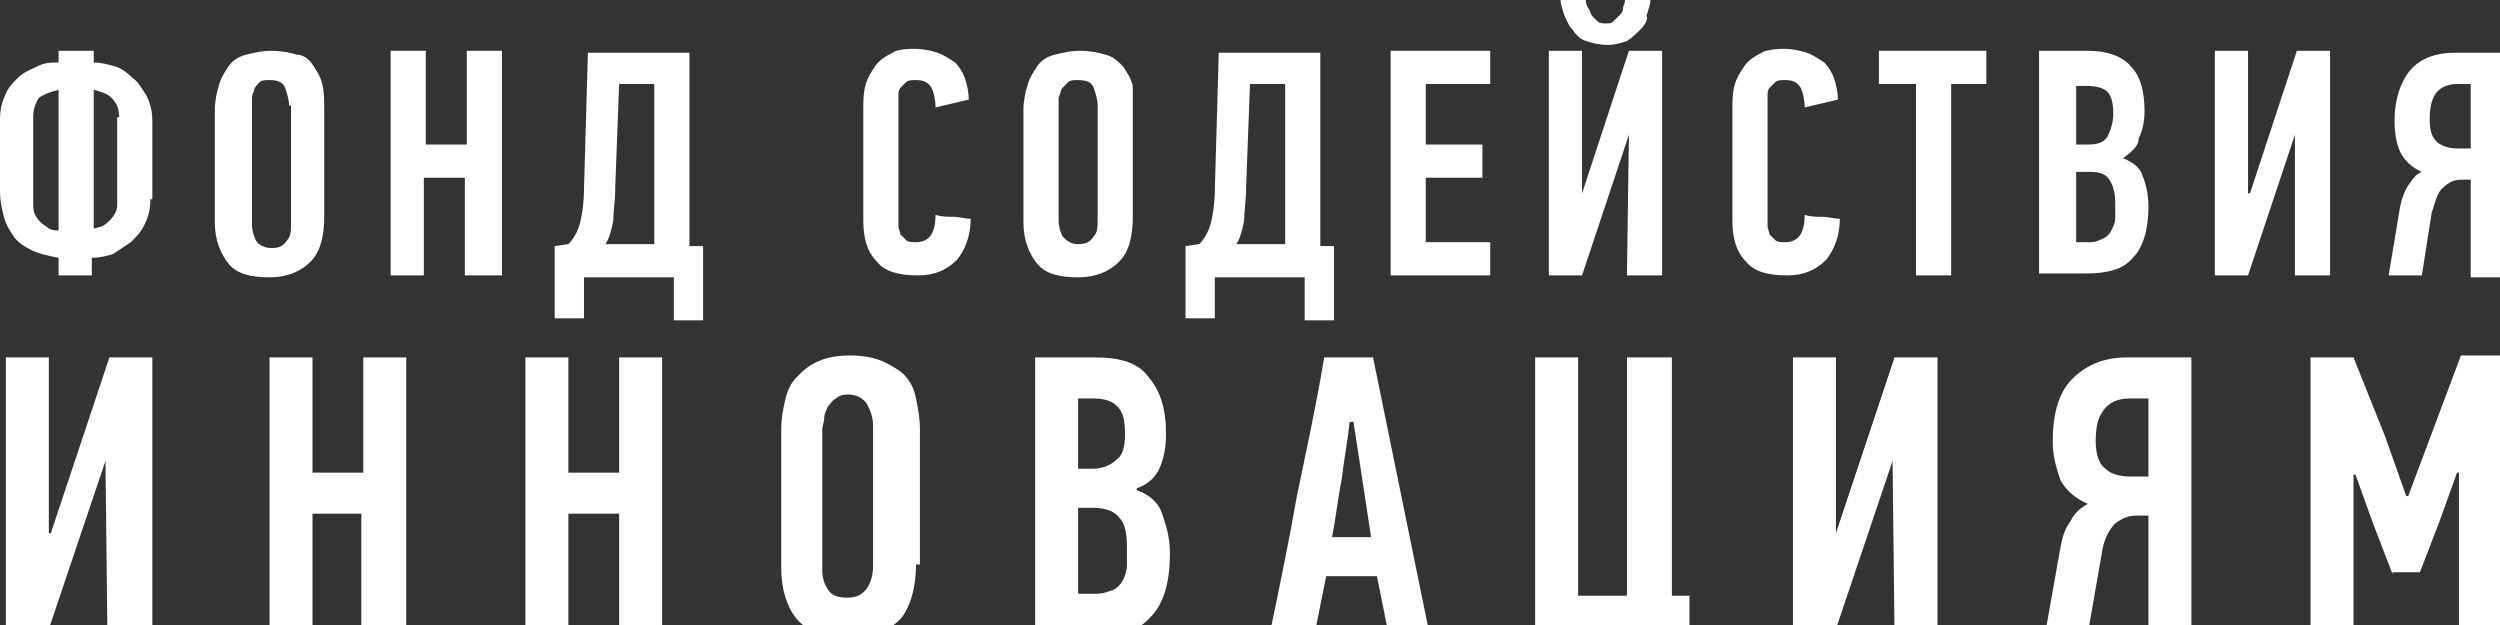
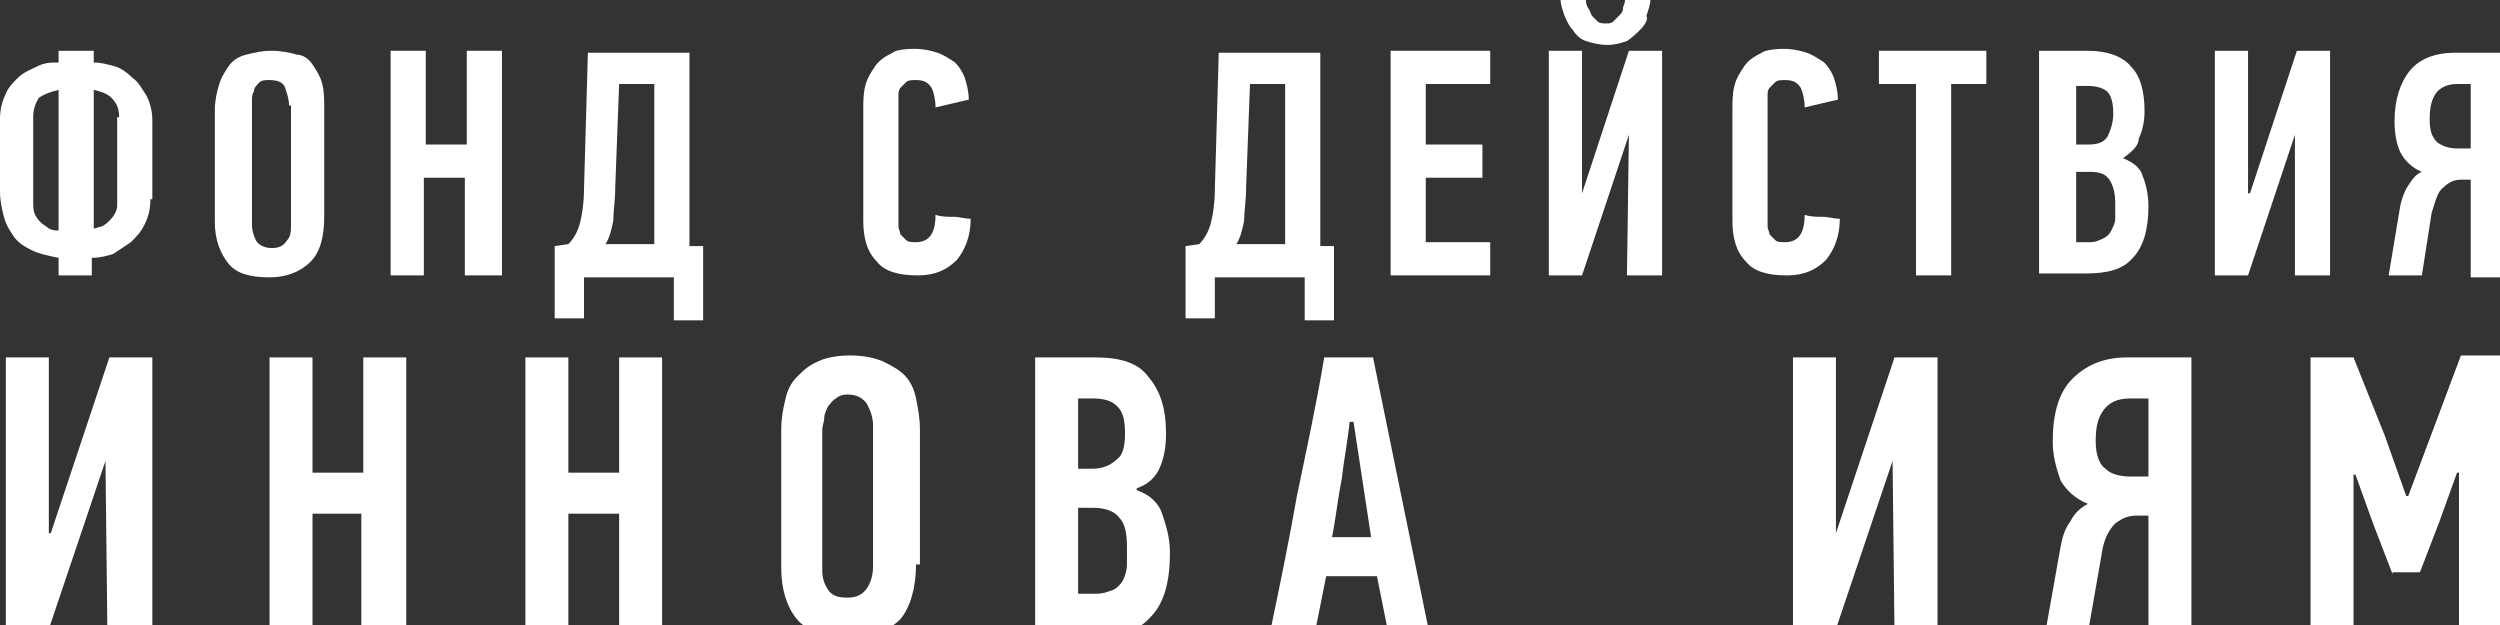
<svg xmlns="http://www.w3.org/2000/svg" width="128" height="32" viewBox="0 0 128 32" fill="none">
  <rect x="0" y="0" width="128" height="32" fill="#333333" stroke="none" />
  <g id="logo_new 1" clip-path="url(#clip0_8_56)">
    <g id="Group">
      <g id="Group_2">
        <path id="Vector" d="M7.7 10.2C7.7 10.7 7.6 11.1 7.4 11.5C7.2 11.9 7 12.1 6.7 12.4C6.4 12.6 6.1 12.8 5.8 13C5.5 13.1 5.1 13.2 4.7 13.2V14.1H3V13.2C2.5 13.1 2 13 1.6 12.8C1.2 12.6 0.9 12.4 0.7 12.1C0.5 11.8 0.3 11.5 0.2 11.1C0.1 10.7 0 10.3 0 9.8V6.1C0 5.6 0.1 5.2 0.3 4.8C0.4 4.5 0.7 4.2 0.9 4C1.2 3.7 1.5 3.6 1.9 3.4C2.3 3.2 2.6 3.2 3 3.2V2.6H4.8V3.2C5.2 3.2 5.5 3.3 5.9 3.4C6.2 3.5 6.5 3.7 6.8 4C7.1 4.2 7.3 4.6 7.5 4.9C7.7 5.3 7.8 5.7 7.8 6.2V10.2H7.7ZM3 4.6C2.6 4.7 2.3 4.8 2 5C1.8 5.3 1.7 5.6 1.7 6V10.4C1.7 10.6 1.7 10.8 1.8 11C1.9 11.2 2 11.3 2.1 11.4C2.2 11.5 2.4 11.6 2.5 11.7C2.7 11.8 2.8 11.8 3 11.8V4.6ZM6.1 6C6.1 5.6 6 5.3 5.7 5C5.5 4.8 5.2 4.7 4.8 4.6V11.7C4.9 11.7 5.1 11.6 5.2 11.6C5.4 11.5 5.5 11.4 5.6 11.3C5.7 11.2 5.8 11.1 5.9 10.9C6 10.7 6 10.6 6 10.4V6H6.1Z" fill="white" />
        <path id="Vector_2" d="M16.6 11.1C16.6 12.1 16.4 12.9 15.9 13.4C15.4 13.9 14.7 14.2 13.8 14.2C12.8 14.2 12.1 14 11.7 13.5C11.3 13 11 12.3 11 11.4V5.6C11 5.2 11.1 4.7 11.2 4.4C11.3 4 11.5 3.7 11.7 3.4C11.9 3.1 12.2 2.9 12.6 2.8C13 2.7 13.4 2.6 13.9 2.6C14.4 2.6 14.9 2.7 15.2 2.8C15.5 2.8 15.8 3 16 3.3C16.2 3.6 16.4 3.9 16.5 4.3C16.6 4.7 16.6 5.1 16.6 5.6V11.1ZM14.8 5.4C14.8 5.1 14.7 4.8 14.6 4.5C14.5 4.2 14.2 4.1 13.8 4.1C13.6 4.1 13.4 4.1 13.3 4.2C13.1 4.4 13 4.5 13 4.7C12.9 4.8 12.9 5 12.9 5.2C12.9 5.4 12.9 5.5 12.9 5.7V11.5C12.9 11.8 13 12.1 13.1 12.3C13.2 12.5 13.5 12.7 13.9 12.7C14.3 12.7 14.5 12.6 14.7 12.3C14.9 12.1 14.9 11.8 14.9 11.4V5.4H14.8Z" fill="white" />
        <path id="Vector_3" d="M23.8 14.1V9.1H21.7V14.1H20V2.6H21.8V7.4H23.9V2.6H25.7V14.1H23.8Z" fill="white" />
        <path id="Vector_4" d="M29.9 14.1V16.3H28.4V12.6L29.1 12.5C29.4 12.2 29.6 11.8 29.7 11.4C29.8 11 29.9 10.4 29.9 9.7L30.1 2.7H35.3V12.6H36V16.4H34.5V14.2H29.9V14.1ZM31.5 9.6C31.5 10.3 31.4 10.8 31.4 11.3C31.3 11.8 31.2 12.2 31 12.5H33.5V4.3H31.7L31.5 9.6Z" fill="white" />
        <path id="Vector_5" d="M46.8 2.5C47.3 2.5 47.7 2.6 48 2.7C48.3 2.8 48.6 3 48.9 3.2C49.1 3.4 49.3 3.7 49.4 4C49.5 4.3 49.6 4.7 49.6 5.1L47.9 5.5C47.9 5.1 47.8 4.7 47.7 4.5C47.5 4.2 47.3 4.1 46.9 4.1C46.7 4.1 46.5 4.1 46.4 4.2C46.3 4.3 46.2 4.4 46.1 4.5C46 4.6 46 4.8 46 4.9C46 5.1 46 5.2 46 5.4V11.2C46 11.3 46 11.4 46 11.6C46 11.7 46.1 11.9 46.1 12C46.2 12.1 46.3 12.2 46.4 12.3C46.5 12.4 46.7 12.4 46.9 12.4C47.6 12.4 47.9 11.9 47.9 11C48.2 11.1 48.5 11.1 48.8 11.1C49.1 11.1 49.4 11.2 49.7 11.2C49.7 12.1 49.4 12.8 49 13.3C48.5 13.8 47.9 14.1 47 14.1C46 14.1 45.3 13.9 44.9 13.4C44.4 12.9 44.2 12.2 44.2 11.3V5.6C44.2 5.2 44.2 4.8 44.3 4.4C44.4 4 44.6 3.7 44.8 3.4C45 3.1 45.3 2.9 45.7 2.7C45.8 2.6 46.2 2.5 46.8 2.5Z" fill="white" />
-         <path id="Vector_6" d="M58 11.1C58 12.1 57.8 12.9 57.3 13.4C56.8 13.9 56.1 14.2 55.2 14.2C54.2 14.2 53.5 14 53.1 13.5C52.7 13 52.4 12.3 52.4 11.4V5.6C52.4 5.2 52.5 4.7 52.6 4.4C52.7 4 52.9 3.7 53.1 3.4C53.3 3.1 53.6 2.9 54 2.8C54.4 2.7 54.8 2.6 55.3 2.6C55.8 2.6 56.3 2.7 56.6 2.8C57 2.9 57.2 3.1 57.5 3.4C57.7 3.7 57.9 4 58 4.4C58 4.6 58 5.1 58 5.5V11.1ZM56.2 5.4C56.2 5.1 56.1 4.8 56 4.5C55.9 4.2 55.6 4.1 55.2 4.1C55 4.1 54.8 4.1 54.7 4.2C54.6 4.3 54.5 4.4 54.4 4.5C54.3 4.6 54.3 4.8 54.2 5C54.2 5.2 54.2 5.3 54.2 5.5V11.3C54.2 11.6 54.3 11.9 54.4 12.1C54.6 12.3 54.8 12.5 55.2 12.5C55.6 12.5 55.8 12.4 56 12.1C56.2 11.9 56.2 11.6 56.2 11.2V5.4Z" fill="white" />
        <path id="Vector_7" d="M62.2 14.1V16.3H60.7V12.6L61.4 12.5C61.7 12.2 61.9 11.8 62 11.4C62.1 11 62.2 10.4 62.2 9.7L62.4 2.7H67.6V12.6H68.3V16.4H66.8V14.2H62.2V14.1ZM63.8 9.6C63.8 10.3 63.7 10.8 63.7 11.3C63.6 11.8 63.5 12.2 63.3 12.5H65.8V4.3H64L63.8 9.6Z" fill="white" />
        <path id="Vector_8" d="M71.2 14.1V2.6H76.3V4.3H73V7.4H75.9V9.1H73V12.4H76.3V14.1H71.2Z" fill="white" />
        <path id="Vector_9" d="M83.4 6.9L81 14.1H79.3V2.6H81V9.9L83.4 2.6H85.1V14.1H83.3L83.4 6.9ZM81.2 0C81.2 0.1 81.2 0.2 81.3 0.4C81.4 0.5 81.4 0.6 81.5 0.8C81.6 0.9 81.7 1 81.8 1.1C81.9 1.2 82.1 1.2 82.2 1.2C82.4 1.2 82.5 1.2 82.6 1.1C82.7 1 82.8 0.9 82.9 0.8C83 0.7 83.1 0.6 83.1 0.4C83.1 0.3 83.2 0.2 83.2 0H84.5C84.5 0.2 84.4 0.5 84.3 0.8C84.4 1 84.2 1.3 84 1.5C83.8 1.7 83.6 1.9 83.3 2.1C83 2.2 82.7 2.3 82.3 2.3C81.9 2.3 81.5 2.2 81.2 2.1C80.9 2 80.7 1.8 80.5 1.5C80.3 1.3 80.2 1 80.1 0.8C80 0.5 79.9 0.2 79.9 0H81.2Z" fill="white" />
        <path id="Vector_10" d="M91.3 2.5C91.8 2.5 92.2 2.6 92.5 2.7C92.8 2.8 93.1 3 93.4 3.2C93.6 3.4 93.8 3.7 93.9 4C94 4.3 94.1 4.7 94.1 5.1L92.4 5.5C92.4 5.1 92.3 4.7 92.2 4.5C92 4.2 91.8 4.1 91.4 4.1C91.2 4.1 91 4.1 90.9 4.2C90.8 4.3 90.7 4.4 90.6 4.5C90.5 4.6 90.5 4.8 90.5 4.9C90.5 5.1 90.5 5.2 90.5 5.4V11.2C90.5 11.3 90.5 11.4 90.5 11.6C90.5 11.7 90.6 11.9 90.6 12C90.7 12.1 90.8 12.2 90.9 12.3C91 12.4 91.2 12.4 91.4 12.4C92.1 12.4 92.4 11.9 92.4 11C92.7 11.1 93 11.1 93.3 11.1C93.6 11.1 93.9 11.2 94.2 11.2C94.2 12.1 93.9 12.8 93.5 13.3C93 13.8 92.4 14.1 91.5 14.1C90.5 14.1 89.8 13.9 89.4 13.4C88.9 12.9 88.7 12.2 88.7 11.3V5.6C88.7 5.2 88.7 4.8 88.8 4.4C88.9 4 89.1 3.7 89.3 3.4C89.5 3.1 89.8 2.9 90.2 2.7C90.3 2.6 90.8 2.5 91.3 2.5Z" fill="white" />
        <path id="Vector_11" d="M99.9 4.3V14.1H98.1V4.3H96.2V2.6H101.7V4.3H99.9Z" fill="white" />
        <path id="Vector_12" d="M108.7 8.1C109.2 8.3 109.6 8.6 109.7 9C109.9 9.5 110 10 110 10.6C110 11.8 109.7 12.7 109.2 13.2C108.7 13.8 107.9 14 106.8 14H104.4V2.6H106.9C107.9 2.6 108.7 2.9 109.1 3.4C109.6 3.9 109.8 4.7 109.8 5.7C109.8 6.2 109.7 6.7 109.5 7.1C109.5 7.5 109.1 7.8 108.7 8.1ZM108.2 5.8C108.2 5.3 108.1 4.9 107.9 4.7C107.7 4.5 107.3 4.4 106.9 4.4H106.3V7.4H106.9C107.4 7.4 107.7 7.3 107.9 7C108.1 6.6 108.2 6.2 108.2 5.8ZM108.3 10.4C108.3 9.9 108.2 9.5 108 9.2C107.8 8.9 107.5 8.8 107 8.8H106.3V12.4H107C107.3 12.4 107.5 12.3 107.7 12.2C107.9 12.1 108 12 108.1 11.8C108.2 11.6 108.3 11.4 108.3 11.2C108.3 11 108.3 10.7 108.3 10.4Z" fill="white" />
        <path id="Vector_13" d="M117.5 6.9L115.1 14.1H113.4V2.6H115.1V9.9H115.2L117.6 2.6H119.3V14.1H117.5V6.9Z" fill="white" />
        <path id="Vector_14" d="M122.3 14.1L122.9 10.5C123 10.1 123.1 9.8 123.3 9.5C123.5 9.2 123.7 8.9 124 8.8C123.5 8.6 123.1 8.2 122.9 7.8C122.7 7.4 122.6 6.8 122.6 6.2C122.6 5.1 122.9 4.2 123.4 3.6C123.9 3 124.7 2.7 125.7 2.7H128.3V14.2H126.5V9.2H126C125.7 9.2 125.4 9.3 125.1 9.6C124.8 9.8 124.7 10.3 124.5 10.9L124 14.1H122.3ZM125.8 4.3C125.3 4.3 124.9 4.5 124.7 4.8C124.5 5.1 124.4 5.5 124.4 6.1C124.4 6.7 124.5 7 124.8 7.3C125.1 7.5 125.4 7.6 125.8 7.6H126.5V4.3H125.8Z" fill="white" />
        <path id="Vector_15" d="M5.4 23.6L2.4 32.5H0.3V18.3H2.5V27.3H2.6L5.6 18.3H7.8V32.5H5.5L5.4 23.6Z" fill="white" />
        <path id="Vector_16" d="M18.5 32.5V26.3H16V32.5H13.8V18.3H16V24.2H18.6V18.3H20.8V32.5H18.5Z" fill="white" />
        <path id="Vector_17" d="M31.7 32.5V26.3H29.1V32.5H26.9V18.3H29.1V24.2H31.7V18.3H33.9V32.5H31.7Z" fill="white" />
        <path id="Vector_18" d="M46.9 28.9C46.9 30.1 46.6 31.1 46.1 31.7C45.5 32.3 44.7 32.6 43.4 32.6C42.2 32.6 41.3 32.3 40.8 31.7C40.3 31.1 40 30.2 40 29.1V22C40 21.4 40.1 20.9 40.2 20.5C40.3 20 40.5 19.6 40.8 19.3C41.1 19 41.4 18.7 41.9 18.5C42.3 18.3 42.9 18.2 43.5 18.2C44.2 18.2 44.7 18.3 45.2 18.5C45.6 18.7 46 18.9 46.3 19.2C46.6 19.5 46.8 19.9 46.9 20.4C47 20.9 47.1 21.4 47.1 22V28.9H46.9ZM44.7 21.8C44.7 21.4 44.6 21.1 44.4 20.7C44.2 20.4 43.9 20.2 43.4 20.2C43.1 20.2 42.9 20.3 42.8 20.4C42.6 20.5 42.5 20.7 42.4 20.8C42.3 21 42.2 21.2 42.2 21.4C42.2 21.6 42.1 21.8 42.1 22V29.2C42.1 29.6 42.2 29.9 42.4 30.2C42.6 30.5 42.9 30.6 43.4 30.6C43.9 30.6 44.2 30.4 44.4 30.1C44.6 29.8 44.7 29.4 44.7 29V21.8Z" fill="white" />
        <path id="Vector_19" d="M58.2 25.1C58.8 25.3 59.3 25.7 59.5 26.3C59.7 26.9 59.9 27.5 59.9 28.3C59.9 29.8 59.6 30.9 58.9 31.6C58.3 32.3 57.3 32.6 56 32.6H53V18.3H56.1C57.4 18.3 58.3 18.6 58.8 19.3C59.4 20 59.7 20.9 59.7 22.2C59.7 22.9 59.6 23.4 59.4 23.9C59.2 24.4 58.8 24.8 58.2 25V25.1ZM57.6 22.2C57.6 21.5 57.5 21.1 57.2 20.8C56.9 20.5 56.5 20.4 55.9 20.4H55.2V24H55.9C56.5 24 56.9 23.8 57.2 23.5C57.5 23.3 57.6 22.8 57.6 22.2ZM57.7 28C57.7 27.3 57.6 26.8 57.3 26.5C57.1 26.2 56.6 26 56 26H55.2V30.4H56.1C56.5 30.4 56.7 30.3 57 30.2C57.2 30.1 57.4 29.9 57.5 29.7C57.6 29.5 57.7 29.2 57.7 28.9C57.7 28.7 57.7 28.4 57.7 28Z" fill="white" />
        <path id="Vector_20" d="M71.1 32.5L70.5 29.5H67.9C67.8 30 67.7 30.5 67.6 31C67.5 31.5 67.4 32 67.3 32.5H65C65.5 30.1 66 27.7 66.4 25.4C66.9 23 67.4 20.7 67.8 18.3H70.3L73.2 32.5H71.1ZM69.1 21.6C69 22.6 68.8 23.6 68.7 24.5C68.5 25.5 68.4 26.5 68.2 27.5H70.2L69.3 21.6H69.1Z" fill="white" />
-         <path id="Vector_21" d="M85.6 18.3V30.5H86.5V35.3H84.6V32.6H78.6V18.3H80.8V30.5H83.3V18.3H85.6Z" fill="white" />
        <path id="Vector_22" d="M96.9 23.6L93.9 32.5H91.8V18.3H94V27.3L97 18.3H99.2V32.5H97L96.9 23.6Z" fill="white" />
        <path id="Vector_23" d="M104.7 32.5L105.5 28C105.6 27.5 105.7 27.1 106 26.7C106.2 26.3 106.5 26 106.9 25.8C106.2 25.5 105.8 25.1 105.5 24.6C105.3 24 105.1 23.4 105.1 22.6C105.1 21.2 105.4 20.1 106.1 19.4C106.8 18.7 107.7 18.3 108.9 18.3H112.2V32.5H110V26.4H109.4C109 26.4 108.7 26.5 108.3 26.8C108 27.1 107.7 27.6 107.6 28.4L106.9 32.4H104.7V32.5ZM109.1 20.4C108.4 20.4 108 20.6 107.7 21C107.4 21.4 107.3 21.9 107.3 22.6C107.3 23.3 107.5 23.8 107.8 24C108.1 24.3 108.6 24.4 109.1 24.4H110V20.4H109.1Z" fill="white" />
        <path id="Vector_24" d="M122.5 29.4L121.5 26.8L120.6 24.3H120.5V32.5H118.3V18.3H120.5L122.1 22.3L123.2 25.4H123.3L124.5 22.2L126 18.2H128.1V32.4H125.9V24.2H125.8L124.9 26.7L123.9 29.3H122.5V29.4Z" fill="white" />
      </g>
    </g>
  </g>
  <defs>
    <clipPath id="clip0_8_56">
      <rect width="128" height="32" fill="white" />
    </clipPath>
  </defs>
</svg>